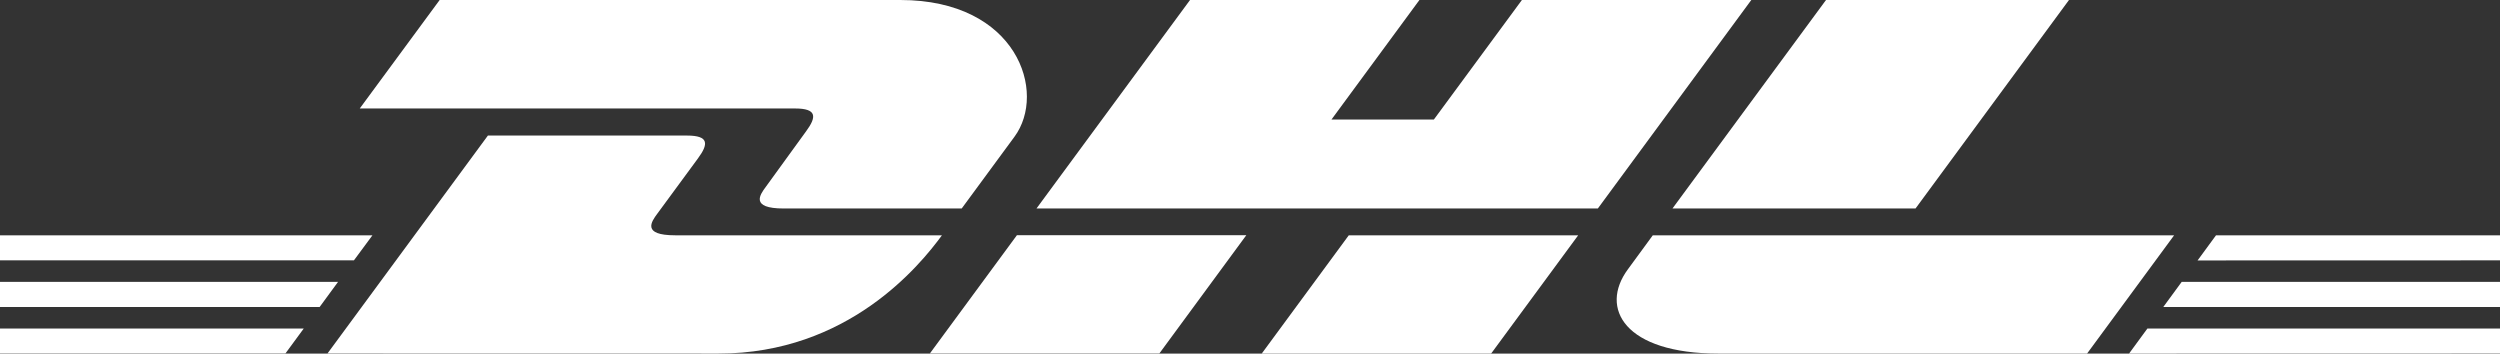
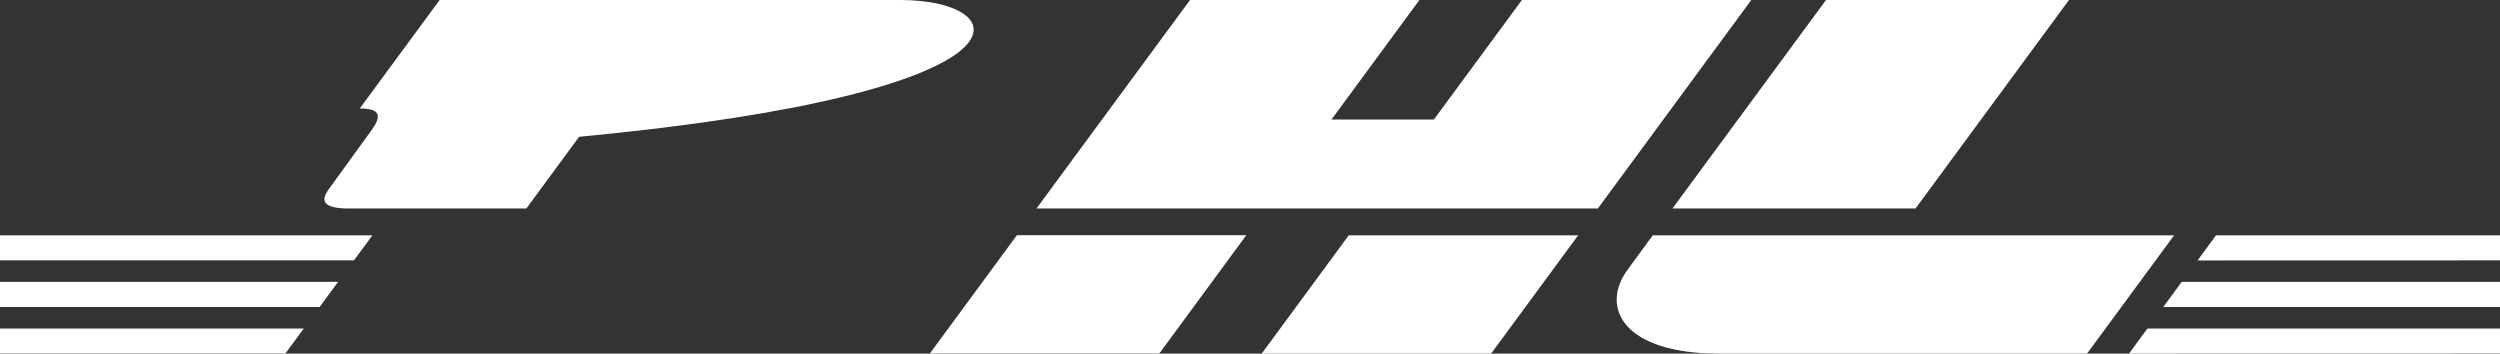
<svg xmlns="http://www.w3.org/2000/svg" version="1.1" id="logo_Bg" x="0px" y="0px" viewBox="0 0 283.46 40.09" style="enable-background:new 0 0 283.46 40.09;" xml:space="preserve">
  <rect x="0" y="0" width="283.46" height="40.09" fill="#333333" stroke="none" />
  <style type="text/css">
	.st0{fill:#FFFFFF;}
</style>
  <g>
    <g>
      <g>
        <polygon class="st0" points="0,31.96 38.33,31.96 36.24,34.81 0,34.81 0,31.96    " />
        <polygon class="st0" points="0,26.68 42.23,26.68 40.13,29.52 0,29.52 0,26.68    " />
        <polygon class="st0" points="0,37.25 34.44,37.25 32.36,40.08 0,40.08 0,37.25    " />
      </g>
      <g>
        <polygon class="st0" points="283.46,34.81 245.28,34.81 247.37,31.96 283.46,31.96 283.46,34.81    " />
        <polygon class="st0" points="283.46,40.08 241.4,40.09 243.48,37.25 283.46,37.25 283.46,40.08    " />
        <polygon class="st0" points="251.26,26.68 283.46,26.68 283.46,29.52 249.17,29.53 251.26,26.68    " />
      </g>
    </g>
    <g>
-       <path class="st0" d="M37.13,40.08l18.19-24.71c0,0,20.17,0,22.57,0c2.5,0,2.46,0.95,1.24,2.6c-1.24,1.68-3.35,4.56-4.61,6.27    c-0.64,0.87-1.8,2.44,2.04,2.44c4.06,0,30.24,0,30.24,0c-2.52,3.45-10.67,13.41-25.32,13.41C69.61,40.08,37.13,40.08,37.13,40.08    L37.13,40.08z" />
      <path class="st0" d="M141.31,26.67l-9.86,13.41h-26.02c0,0,9.86-13.41,9.87-13.41L141.31,26.67L141.31,26.67z" />
      <path class="st0" d="M178.94,26.68l-9.87,13.41h-26.01c0,0,9.86-13.41,9.87-13.41H178.94L178.94,26.68z" />
      <path class="st0" d="M187.4,26.68c0,0-1.9,2.6-2.82,3.85c-3.27,4.42-0.38,9.56,10.28,9.56c12.31,0,41.78,0,41.78,0l9.87-13.41    H187.4L187.4,26.68z" />
    </g>
    <g>
-       <path class="st0" d="M49.85,0l-9.06,12.3c0,0,46.95,0,49.36,0c2.49,0,2.46,0.95,1.24,2.6c-1.24,1.68-3.31,4.59-4.57,6.3    c-0.64,0.86-1.8,2.44,2.04,2.44c4.06,0,20.18,0,20.18,0s3.25-4.43,5.98-8.13C118.74,10.48,115.35,0,102.08,0    C90.21,0,49.85,0,49.85,0L49.85,0z" />
+       <path class="st0" d="M49.85,0l-9.06,12.3c2.49,0,2.46,0.95,1.24,2.6c-1.24,1.68-3.31,4.59-4.57,6.3    c-0.64,0.86-1.8,2.44,2.04,2.44c4.06,0,20.18,0,20.18,0s3.25-4.43,5.98-8.13C118.74,10.48,115.35,0,102.08,0    C90.21,0,49.85,0,49.85,0L49.85,0z" />
      <polygon class="st0" points="181.17,23.64 117.52,23.64 134.93,0 160.94,0 150.97,13.55 162.58,13.55 172.56,0 198.57,0     181.17,23.64   " />
      <path class="st0" d="M234.59,0l-17.4,23.64h-27.56c0,0,17.41-23.64,17.41-23.64H234.59L234.59,0z" />
    </g>
  </g>
</svg>